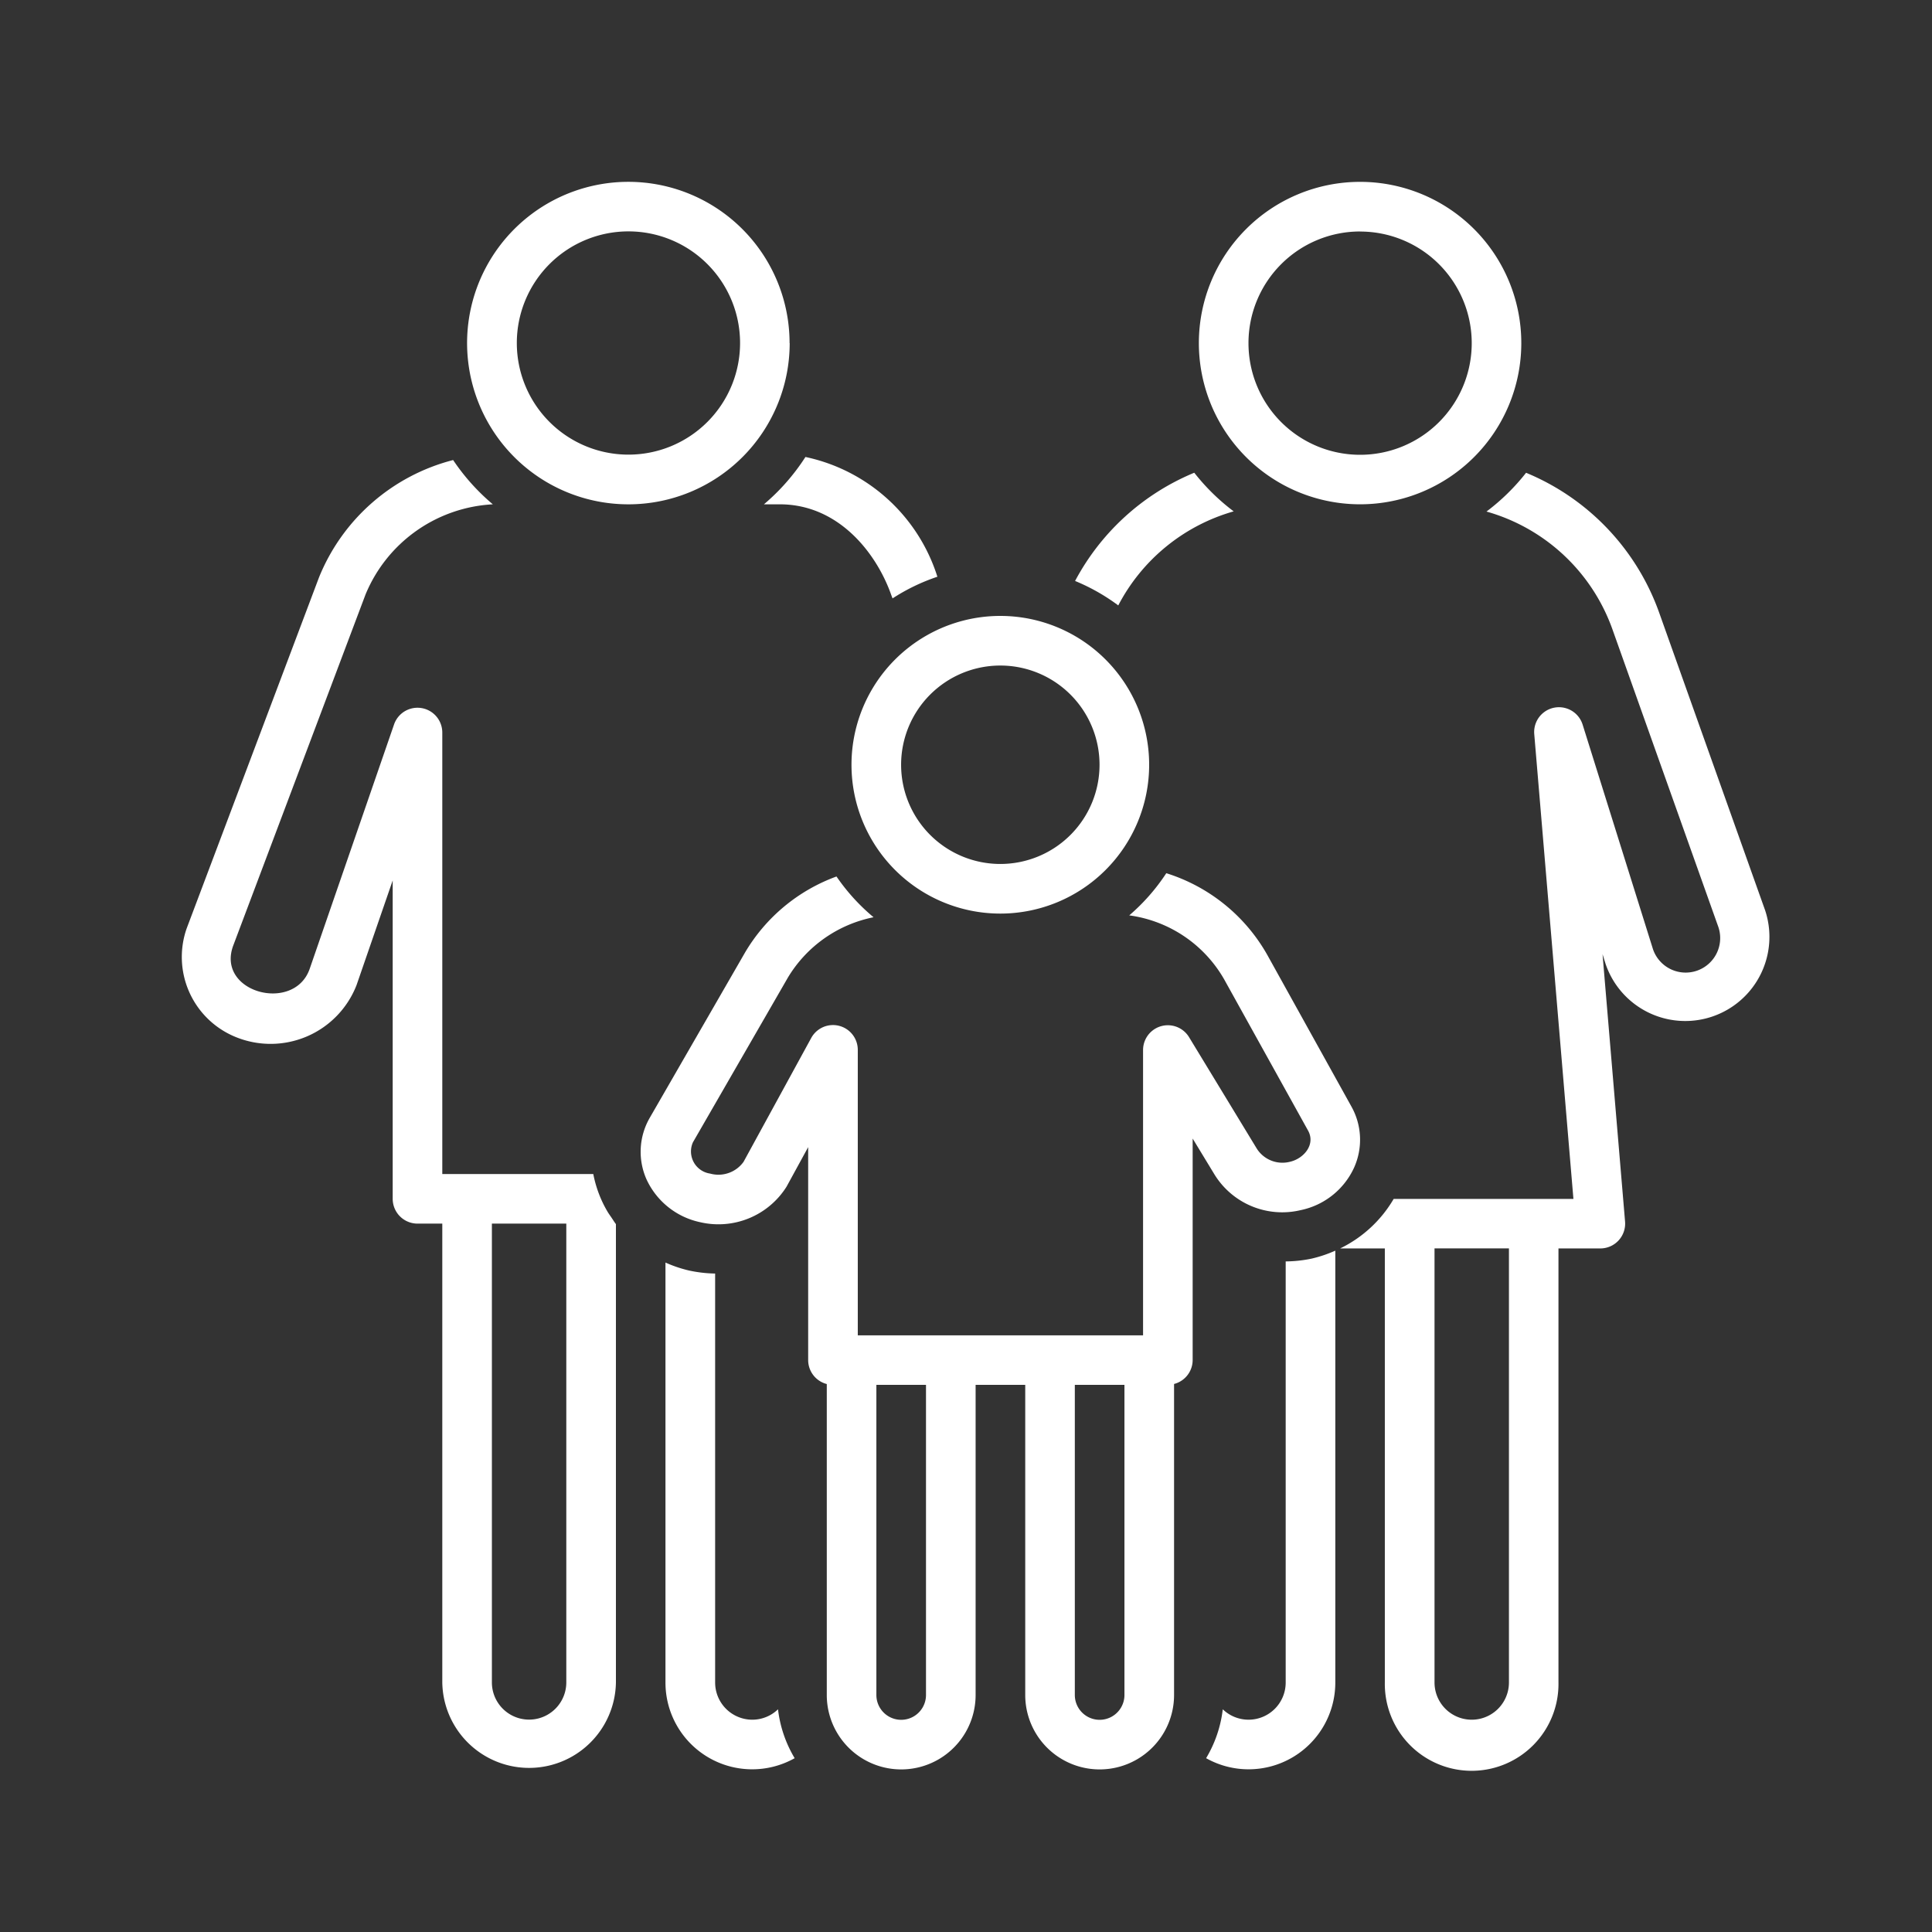
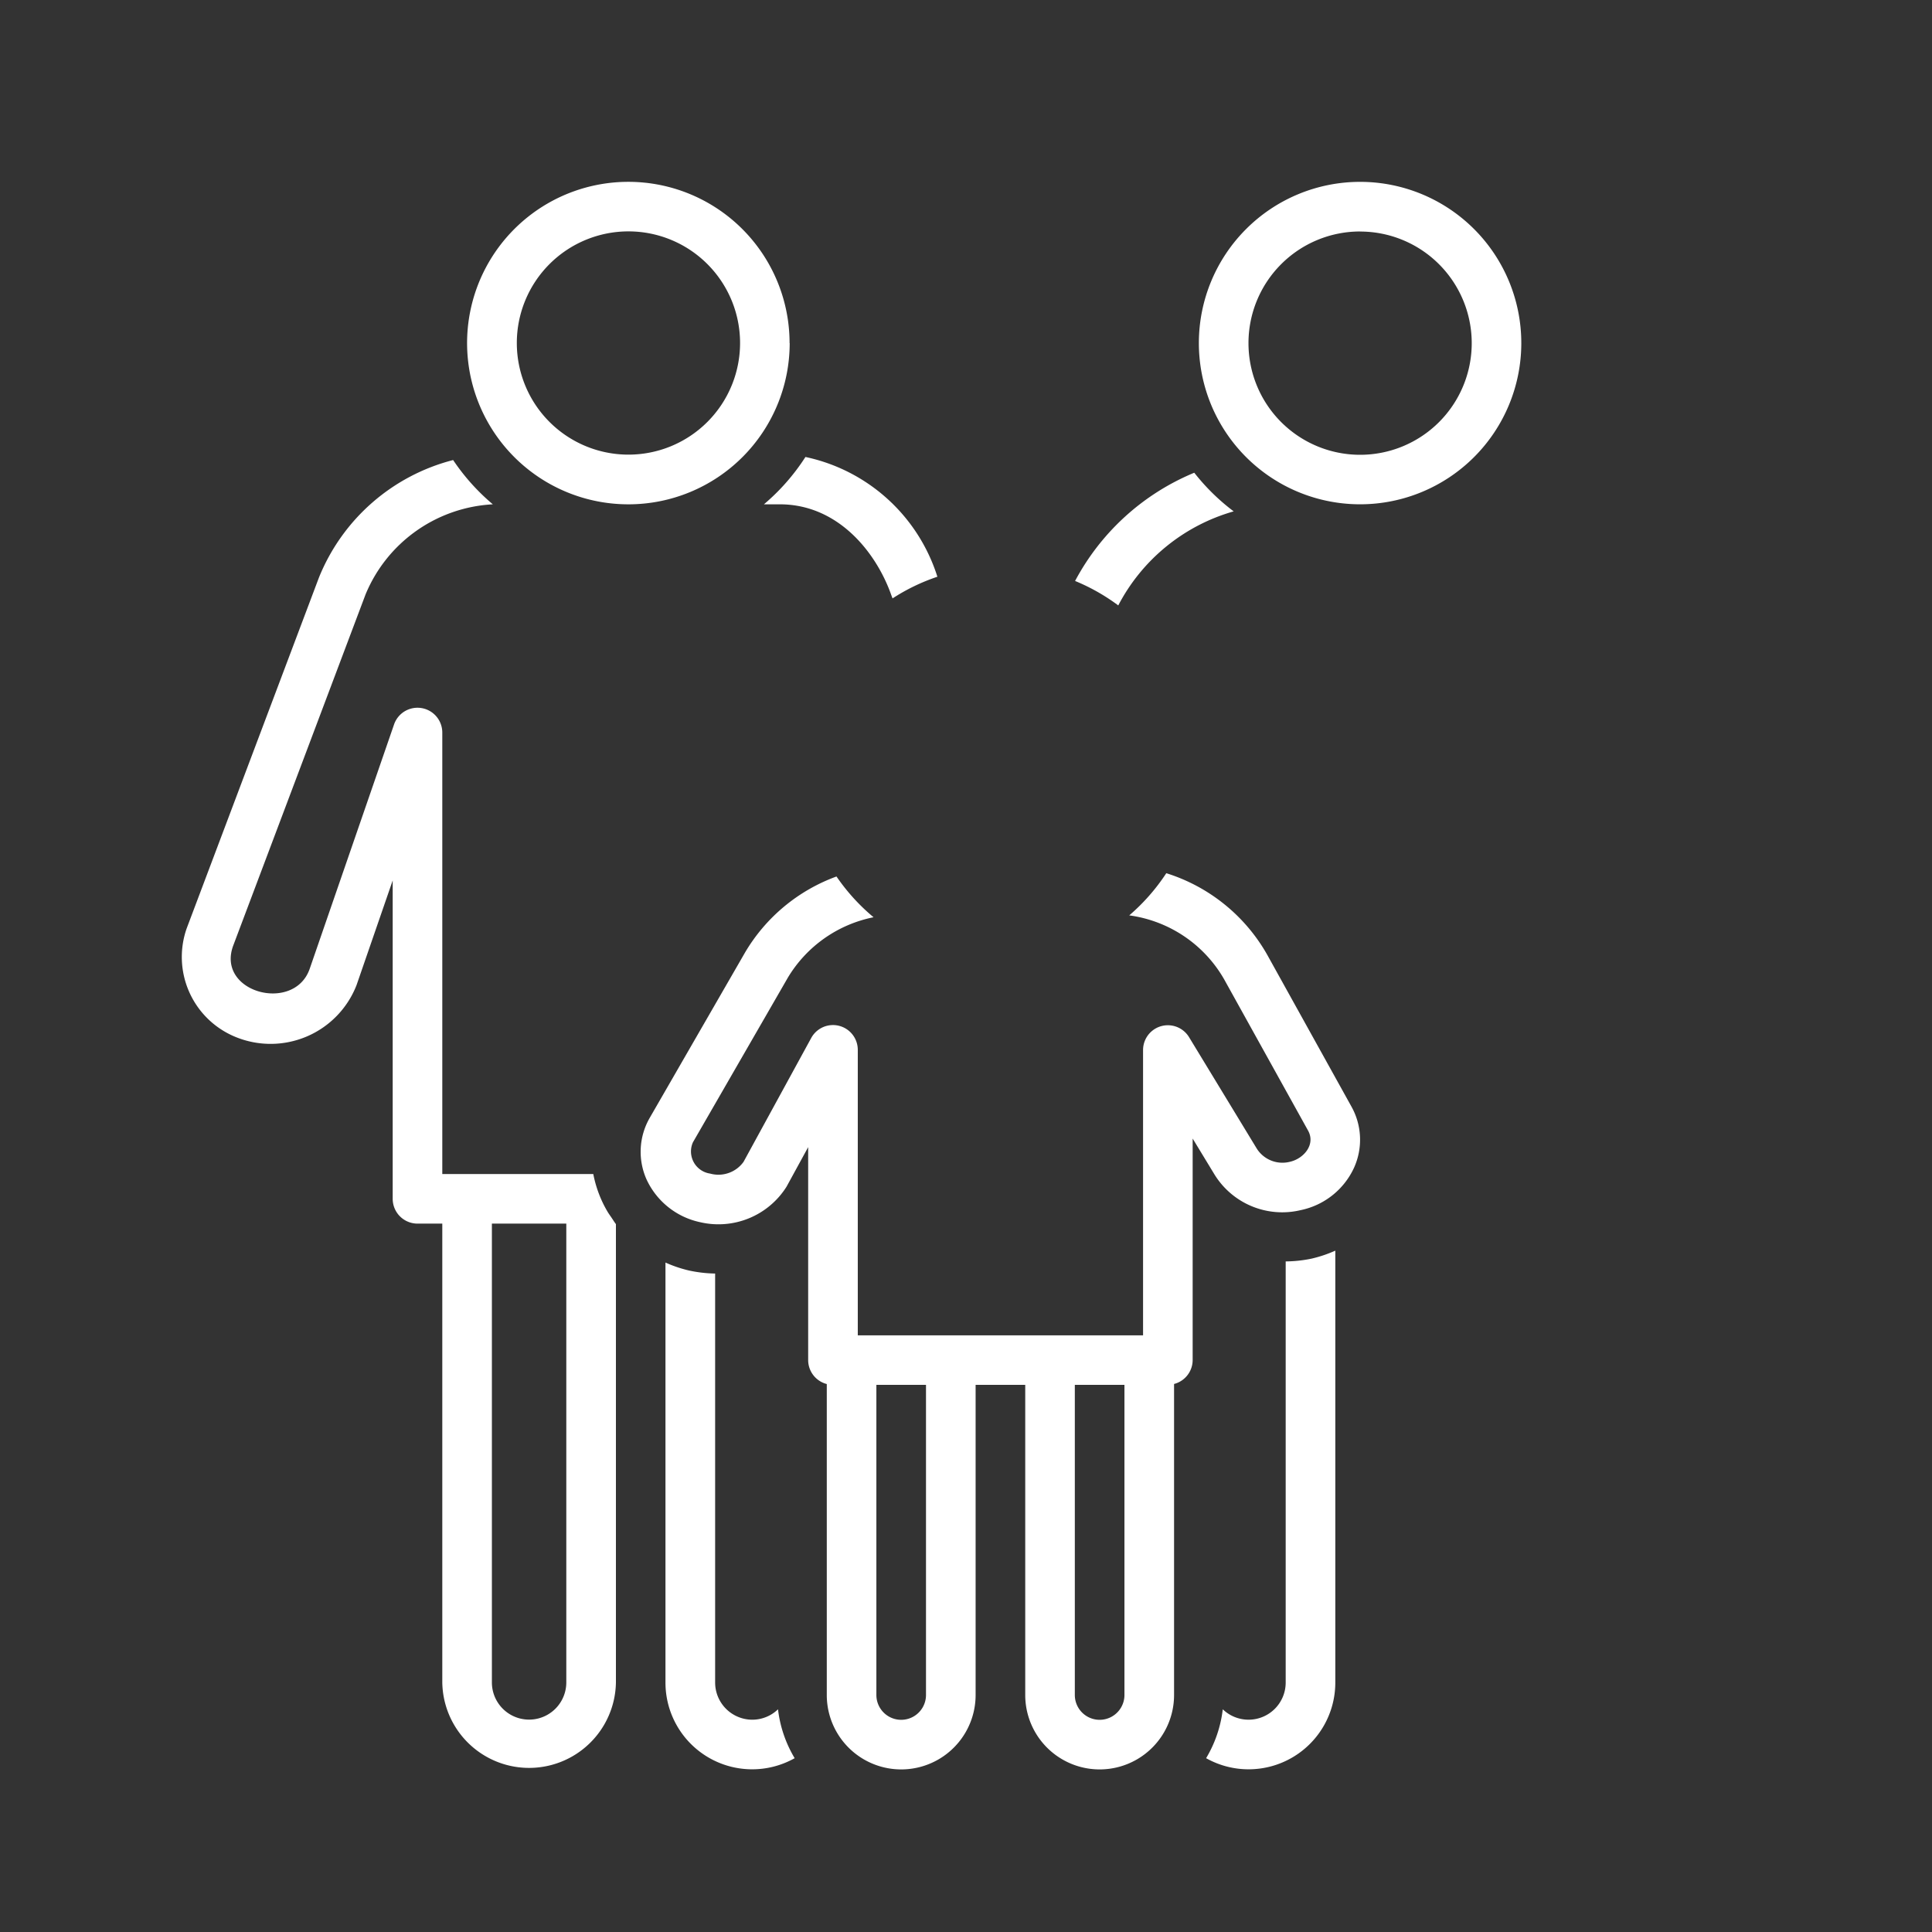
<svg xmlns="http://www.w3.org/2000/svg" width="85" height="85" viewBox="0 0 85 85">
  <rect x="0" y="0" width="85" height="85" fill="#333333" stroke="none" />
  <g id="famille" transform="translate(262 -4973)">
    <rect id="Rectangle_2382" data-name="Rectangle 2382" width="85" height="85" transform="translate(-262 4973)" fill="none" />
    <g id="person_16446822" transform="translate(-254 4981.002)">
      <path id="Tracé_3335" data-name="Tracé 3335" d="M79,25.154a9.34,9.34,0,0,1-1.734-1.7,10.47,10.47,0,0,0-5.244,4.762,8.714,8.714,0,0,1,1.9,1.076A8.28,8.28,0,0,1,79,25.154Z" transform="translate(-32.723 -10.658)" fill="#fff" />
      <path id="Tracé_3336" data-name="Tracé 3336" d="M89.1,14.186a7.093,7.093,0,1,0-7.094-7.093A7.093,7.093,0,0,0,89.1,14.186Zm0-12a4.911,4.911,0,1,1-4.911,4.911A4.911,4.911,0,0,1,89.1,2.183Z" transform="translate(-37.261 -0.001)" fill="#fff" />
      <path id="Tracé_3337" data-name="Tracé 3337" d="M46.935,24.266h.7c2.576,0,4.246,2.131,4.9,3.982l.059.157a8.7,8.7,0,0,1,1.973-.953,7.777,7.777,0,0,0-5.805-5.269A9.34,9.34,0,0,1,46.935,24.266Z" transform="translate(-21.326 -10.08)" fill="#fff" />
      <path id="Tracé_3338" data-name="Tracé 3338" d="M37.189,7.092A7.094,7.094,0,1,0,30.1,14.186a7.094,7.094,0,0,0,7.094-7.093ZM30.1,12a4.911,4.911,0,1,1,4.911-4.911A4.911,4.911,0,0,1,30.1,12Z" transform="translate(-10.451 0)" fill="#fff" />
      <path id="Tracé_3339" data-name="Tracé 3339" d="M18.735,55.51a5.1,5.1,0,0,1-.295-.576,5.256,5.256,0,0,1-.338-1.091H11.459V34.422a1.091,1.091,0,0,0-2.123-.356L5.624,44.818c-.684,1.958-4.142,1.04-3.359-1.036L8.083,28.343a6.427,6.427,0,0,1,5.6-3.964,9.346,9.346,0,0,1-1.747-1.948,8.7,8.7,0,0,0-5.9,5.16L.213,43.037A3.8,3.8,0,0,0,2.357,47.81a4.058,4.058,0,0,0,5.329-2.276l1.591-4.607V54.934a1.091,1.091,0,0,0,1.091,1.091h1.091V76.213a3.82,3.82,0,0,0,7.639,0V56.047c-.068-.088-.125-.183-.187-.275S18.789,55.6,18.735,55.51Zm-1.82,20.7a1.637,1.637,0,0,1-3.274,0V56.025h3.274Z" transform="translate(0 -10.193)" fill="#fff" />
-       <path id="Tracé_3340" data-name="Tracé 3340" d="M112.083,42.664,107.433,29.6a10.454,10.454,0,0,0-5.853-6.147,9.341,9.341,0,0,1-1.742,1.706,8.266,8.266,0,0,1,5.538,5.172l4.643,13.048a1.519,1.519,0,1,1-2.856,1.034l-3.094-9.877a1.091,1.091,0,0,0-2.129.418L103.663,55.4H95.755A5.521,5.521,0,0,1,93.4,57.579h1.966v19.1a3.82,3.82,0,1,0,7.639,0v-19.1h1.842a1.092,1.092,0,0,0,1.088-1.183l-.991-11.763.14.445a3.7,3.7,0,1,0,7-2.414ZM100.826,76.676a1.637,1.637,0,1,1-3.274,0v-19.1h3.274Z" transform="translate(-42.439 -10.655)" fill="#fff" />
      <path id="Tracé_3341" data-name="Tracé 3341" d="M42.822,107.252a1.637,1.637,0,0,1-1.637-1.637V87.623a5.881,5.881,0,0,1-1.132-.13L40,87.481a5.692,5.692,0,0,1-1-.342v18.476a3.815,3.815,0,0,0,5.684,3.33,5.41,5.41,0,0,1-.733-2.151A1.629,1.629,0,0,1,42.822,107.252Z" transform="translate(-17.722 -39.594)" fill="#fff" />
      <path id="Tracé_3342" data-name="Tracé 3342" d="M86.091,86.649v18.526a1.634,1.634,0,0,1-2.768,1.179,5.41,5.41,0,0,1-.733,2.151,3.815,3.815,0,0,0,5.684-3.33v-19a5.689,5.689,0,0,1-1.038.35A5.76,5.76,0,0,1,86.091,86.649Z" transform="translate(-37.526 -39.154)" fill="#fff" />
      <path id="Tracé_3343" data-name="Tracé 3343" d="M68.268,66.007l-3.7-6.669a7.767,7.767,0,0,0-4.443-3.594A8.792,8.792,0,0,1,58.495,57.6a5.689,5.689,0,0,1,4.168,2.8l3.7,6.669c.343.62-.2,1.238-.8,1.372a1.335,1.335,0,0,1-1.458-.582l-2.978-4.9a1.091,1.091,0,0,0-2.024.567v12.55H46.552V63.523A1.091,1.091,0,0,0,44.5,63l-2.975,5.445a1.362,1.362,0,0,1-1.469.515.984.984,0,0,1-.756-1.378l4.183-7.256a5.7,5.7,0,0,1,3.763-2.644,8.8,8.8,0,0,1-1.631-1.793,7.754,7.754,0,0,0-4.024,3.346l-4.183,7.256a2.989,2.989,0,0,0-.154,2.717A3.369,3.369,0,0,0,39.624,71.1a3.539,3.539,0,0,0,3.793-1.563l.952-1.741v9.37a1.089,1.089,0,0,0,.819,1.053V91.9a3.274,3.274,0,1,0,6.548,0V78.255h2.183V91.9a3.274,3.274,0,1,0,6.548,0V78.216a1.089,1.089,0,0,0,.818-1.053V67.419l.936,1.54a3.5,3.5,0,0,0,3.82,1.608A3.323,3.323,0,0,0,68.386,68.7,2.99,2.99,0,0,0,68.268,66.007ZM49.553,91.9a1.091,1.091,0,1,1-2.183,0V78.255h2.183Zm8.731,0a1.091,1.091,0,1,1-2.183,0V78.255h2.183Z" transform="translate(-16.813 -25.329)" fill="#fff" />
-       <path id="Tracé_3344" data-name="Tracé 3344" d="M54,41.548A6.548,6.548,0,1,0,60.552,35,6.548,6.548,0,0,0,54,41.548Zm6.548-4.365a4.365,4.365,0,1,1-4.365,4.365A4.365,4.365,0,0,1,60.552,37.183Z" transform="translate(-24.538 -15.904)" fill="#fff" />
    </g>
  </g>
</svg>